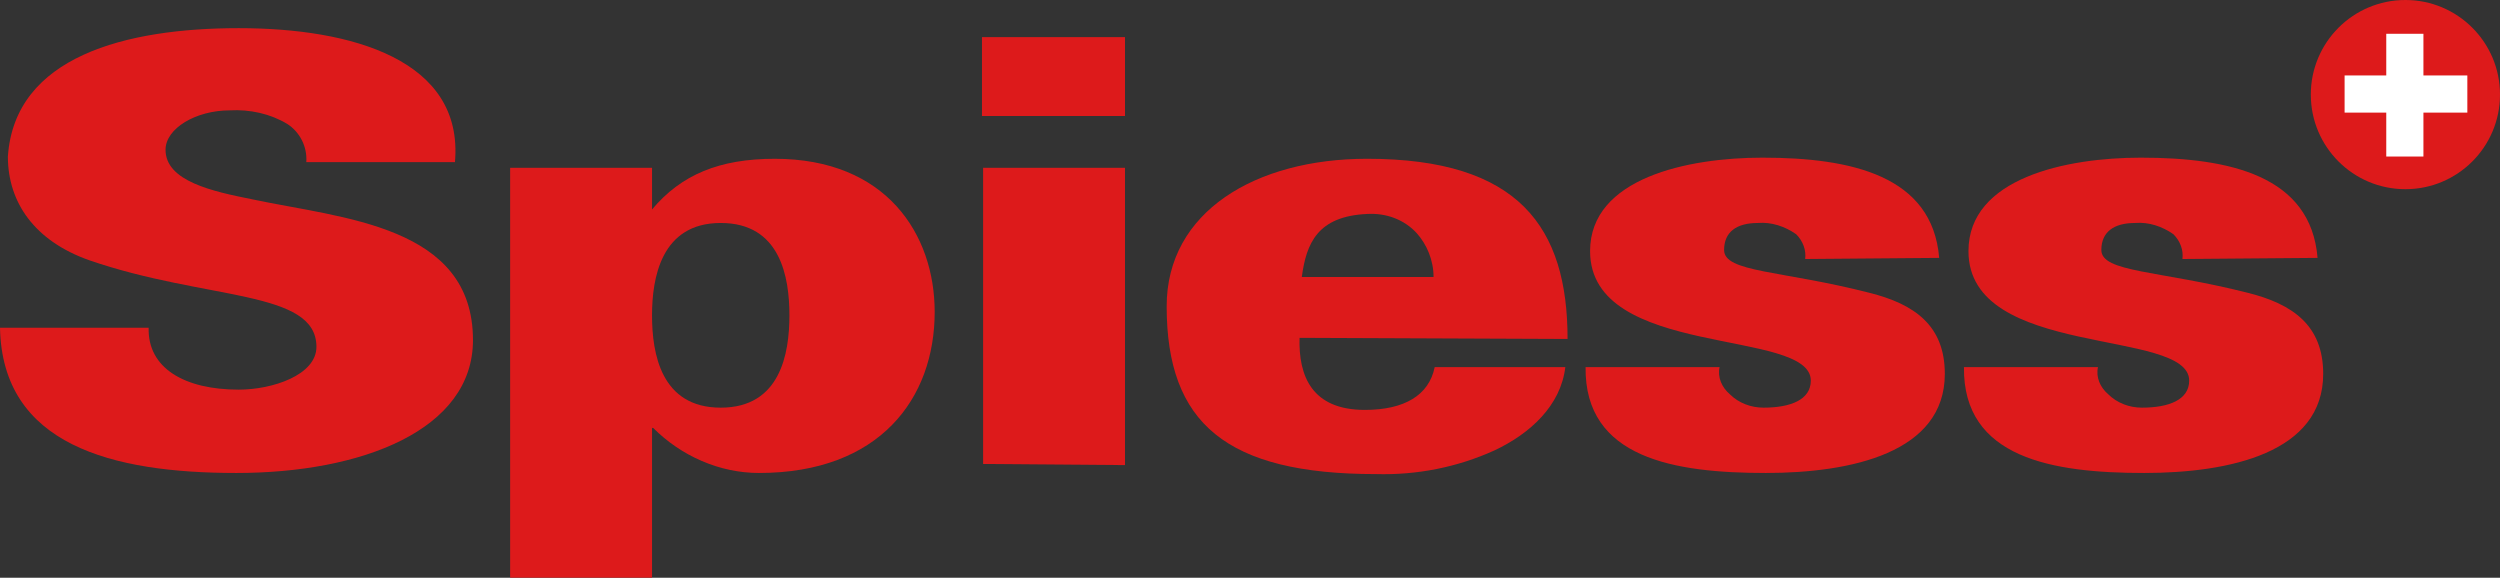
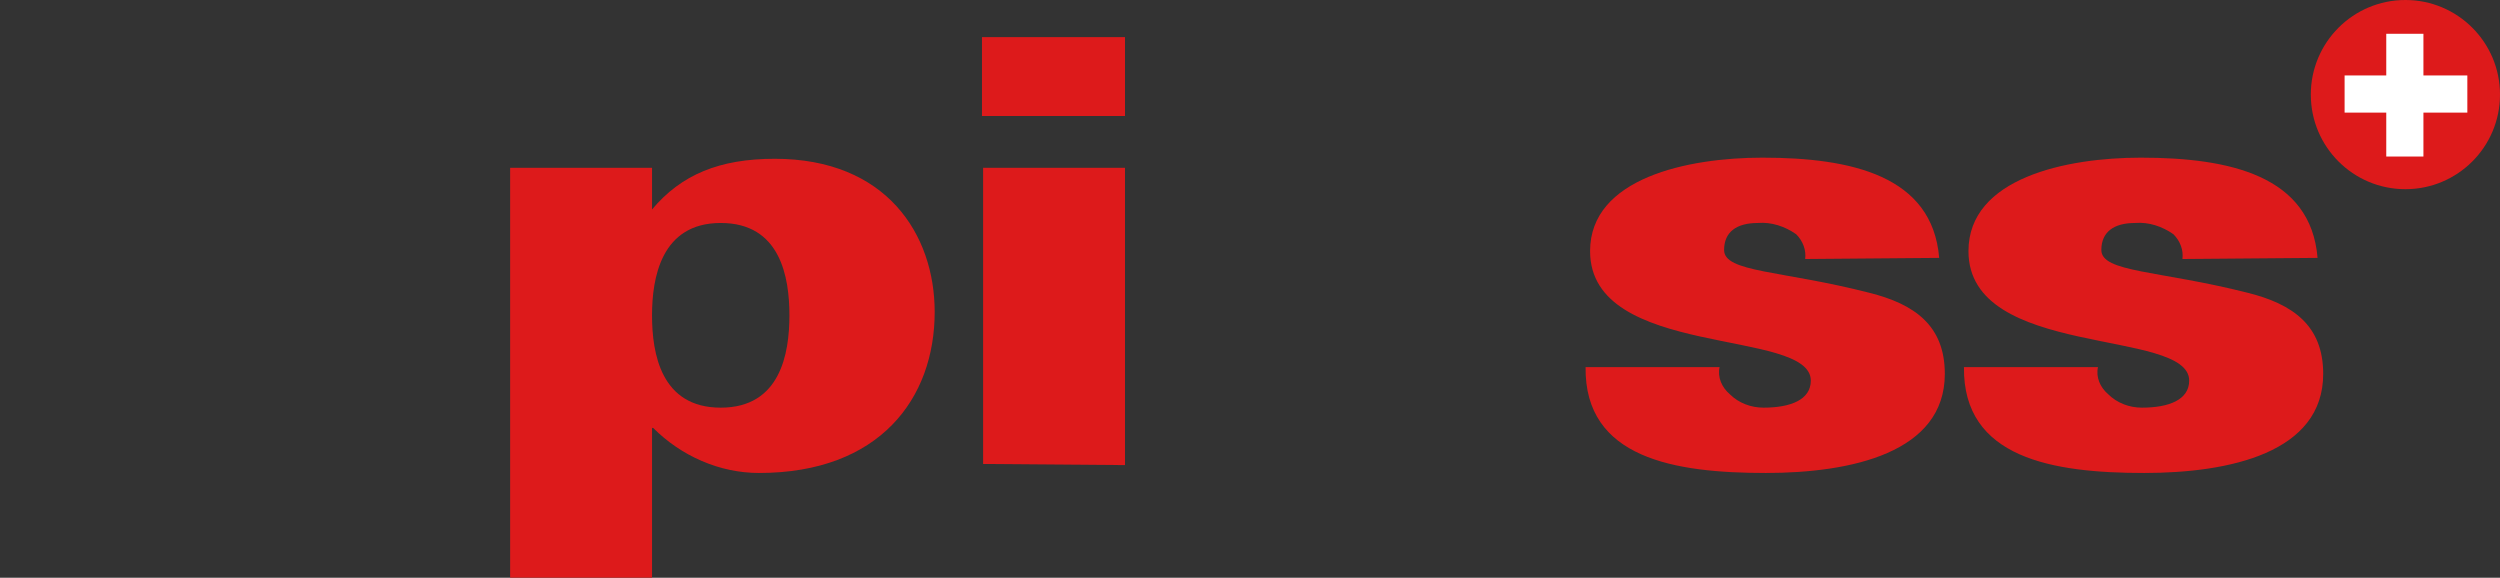
<svg xmlns="http://www.w3.org/2000/svg" enable-background="new 0 0 222 51.3" viewBox="0 0 222 51.3">
  <rect x="0" y="0" width="222" height="51.3" fill="#333333" stroke="none" />
  <g fill="#dd1a1b">
-     <path d="m27.2 14.4c.1-1.4-.6-2.7-1.7-3.4-1.5-.9-3.3-1.3-5.1-1.2-3 0-5.7 1.6-5.7 3.5 0 2.8 4.2 3.7 7.7 4.4 8 1.7 19.6 2.3 19.6 12.5 0 8-9.9 11.8-21 11.8s-20.8-2.5-21-12.9h13.2c-.1 3.6 3.2 5.5 8 5.5 3 0 6.9-1.3 6.9-3.8 0-5.1-9.8-4.1-20.2-7.7-4.8-1.7-7.2-5.1-7.2-9.2.6-8.9 10.5-11.4 20.5-11.4s20 2.8 19.2 11.9z" />
    <path d="m57.9 18.6c2.6-3.1 6-4.5 10.9-4.5 9.9 0 14.2 6.7 14.2 13.6 0 7.7-4.9 14.3-15.6 14.3-3.5 0-6.9-1.5-9.4-4h-.1v13.3h-12.6v-36.4h12.6zm0 9.4c0 3.4.8 8.2 6.1 8.2s6.1-4.8 6.1-8.2-.8-8.2-6.1-8.2-6.1 4.9-6.1 8.2z" />
    <path d="m87.2 10.3v-7h12.7v7zm.1 30.9v-26.3h12.6v26.4z" />
-     <path d="m115.4 30c-.1 3.4 1.1 6.4 5.8 6.4 3.5 0 5.7-1.3 6.2-3.8h11.6c-.4 3.4-3.1 5.9-6.3 7.4-3.3 1.5-6.9 2.2-10.5 2.1-13.3 0-18.6-4.5-18.6-14.9 0-8.4 7.9-13.1 17.8-13.1 13.5 0 17.8 6.1 17.8 16zm11.9-5.4c0-1.5-.6-2.9-1.5-3.9-1.1-1.2-2.7-1.8-4.4-1.7-4.4.2-5.4 2.6-5.8 5.6z" />
    <path d="m160.3 23c.1-.8-.2-1.6-.8-2.2-1-.7-2.2-1.1-3.4-1-1.9 0-3 .8-3 2.4 0 2 5.1 1.8 12.9 3.8 4 1 6.7 2.9 6.7 7.2 0 7-8.3 8.8-15.9 8.8-8.1 0-16.1-1.3-16-9.4h11.9c-.2.9.2 1.8.9 2.4.8.8 1.9 1.2 3 1.2 2.4 0 4.2-.7 4.2-2.4 0-4.7-19.6-1.9-19.6-11.5 0-6.5 8.7-8.3 15.3-8.3 7.9 0 15.1 1.6 15.7 8.9z" />
    <path d="m193.8 23c.1-.8-.2-1.6-.8-2.2-1-.7-2.2-1.1-3.4-1-1.9 0-3 .8-3 2.4 0 2 5.1 1.8 13 3.8 4 1 6.7 2.9 6.7 7.2 0 7-8.3 8.8-15.9 8.8-8.1 0-16.1-1.3-16-9.4h11.9c-.2.9.2 1.8.9 2.4.8.8 1.9 1.2 3 1.2 2.4 0 4.2-.7 4.2-2.4 0-4.7-19.6-1.9-19.6-11.5 0-6.5 8.7-8.3 15.3-8.3 7.9 0 15.1 1.6 15.7 8.9z" />
    <circle cx="213.6" cy="8.4" r="8.4" />
  </g>
  <path d="m211.9 3h3.3v10.9h-3.3z" fill="#fff" />
  <path d="m208.2 6.7h10.9v3.3h-10.9z" fill="#fff" />
</svg>